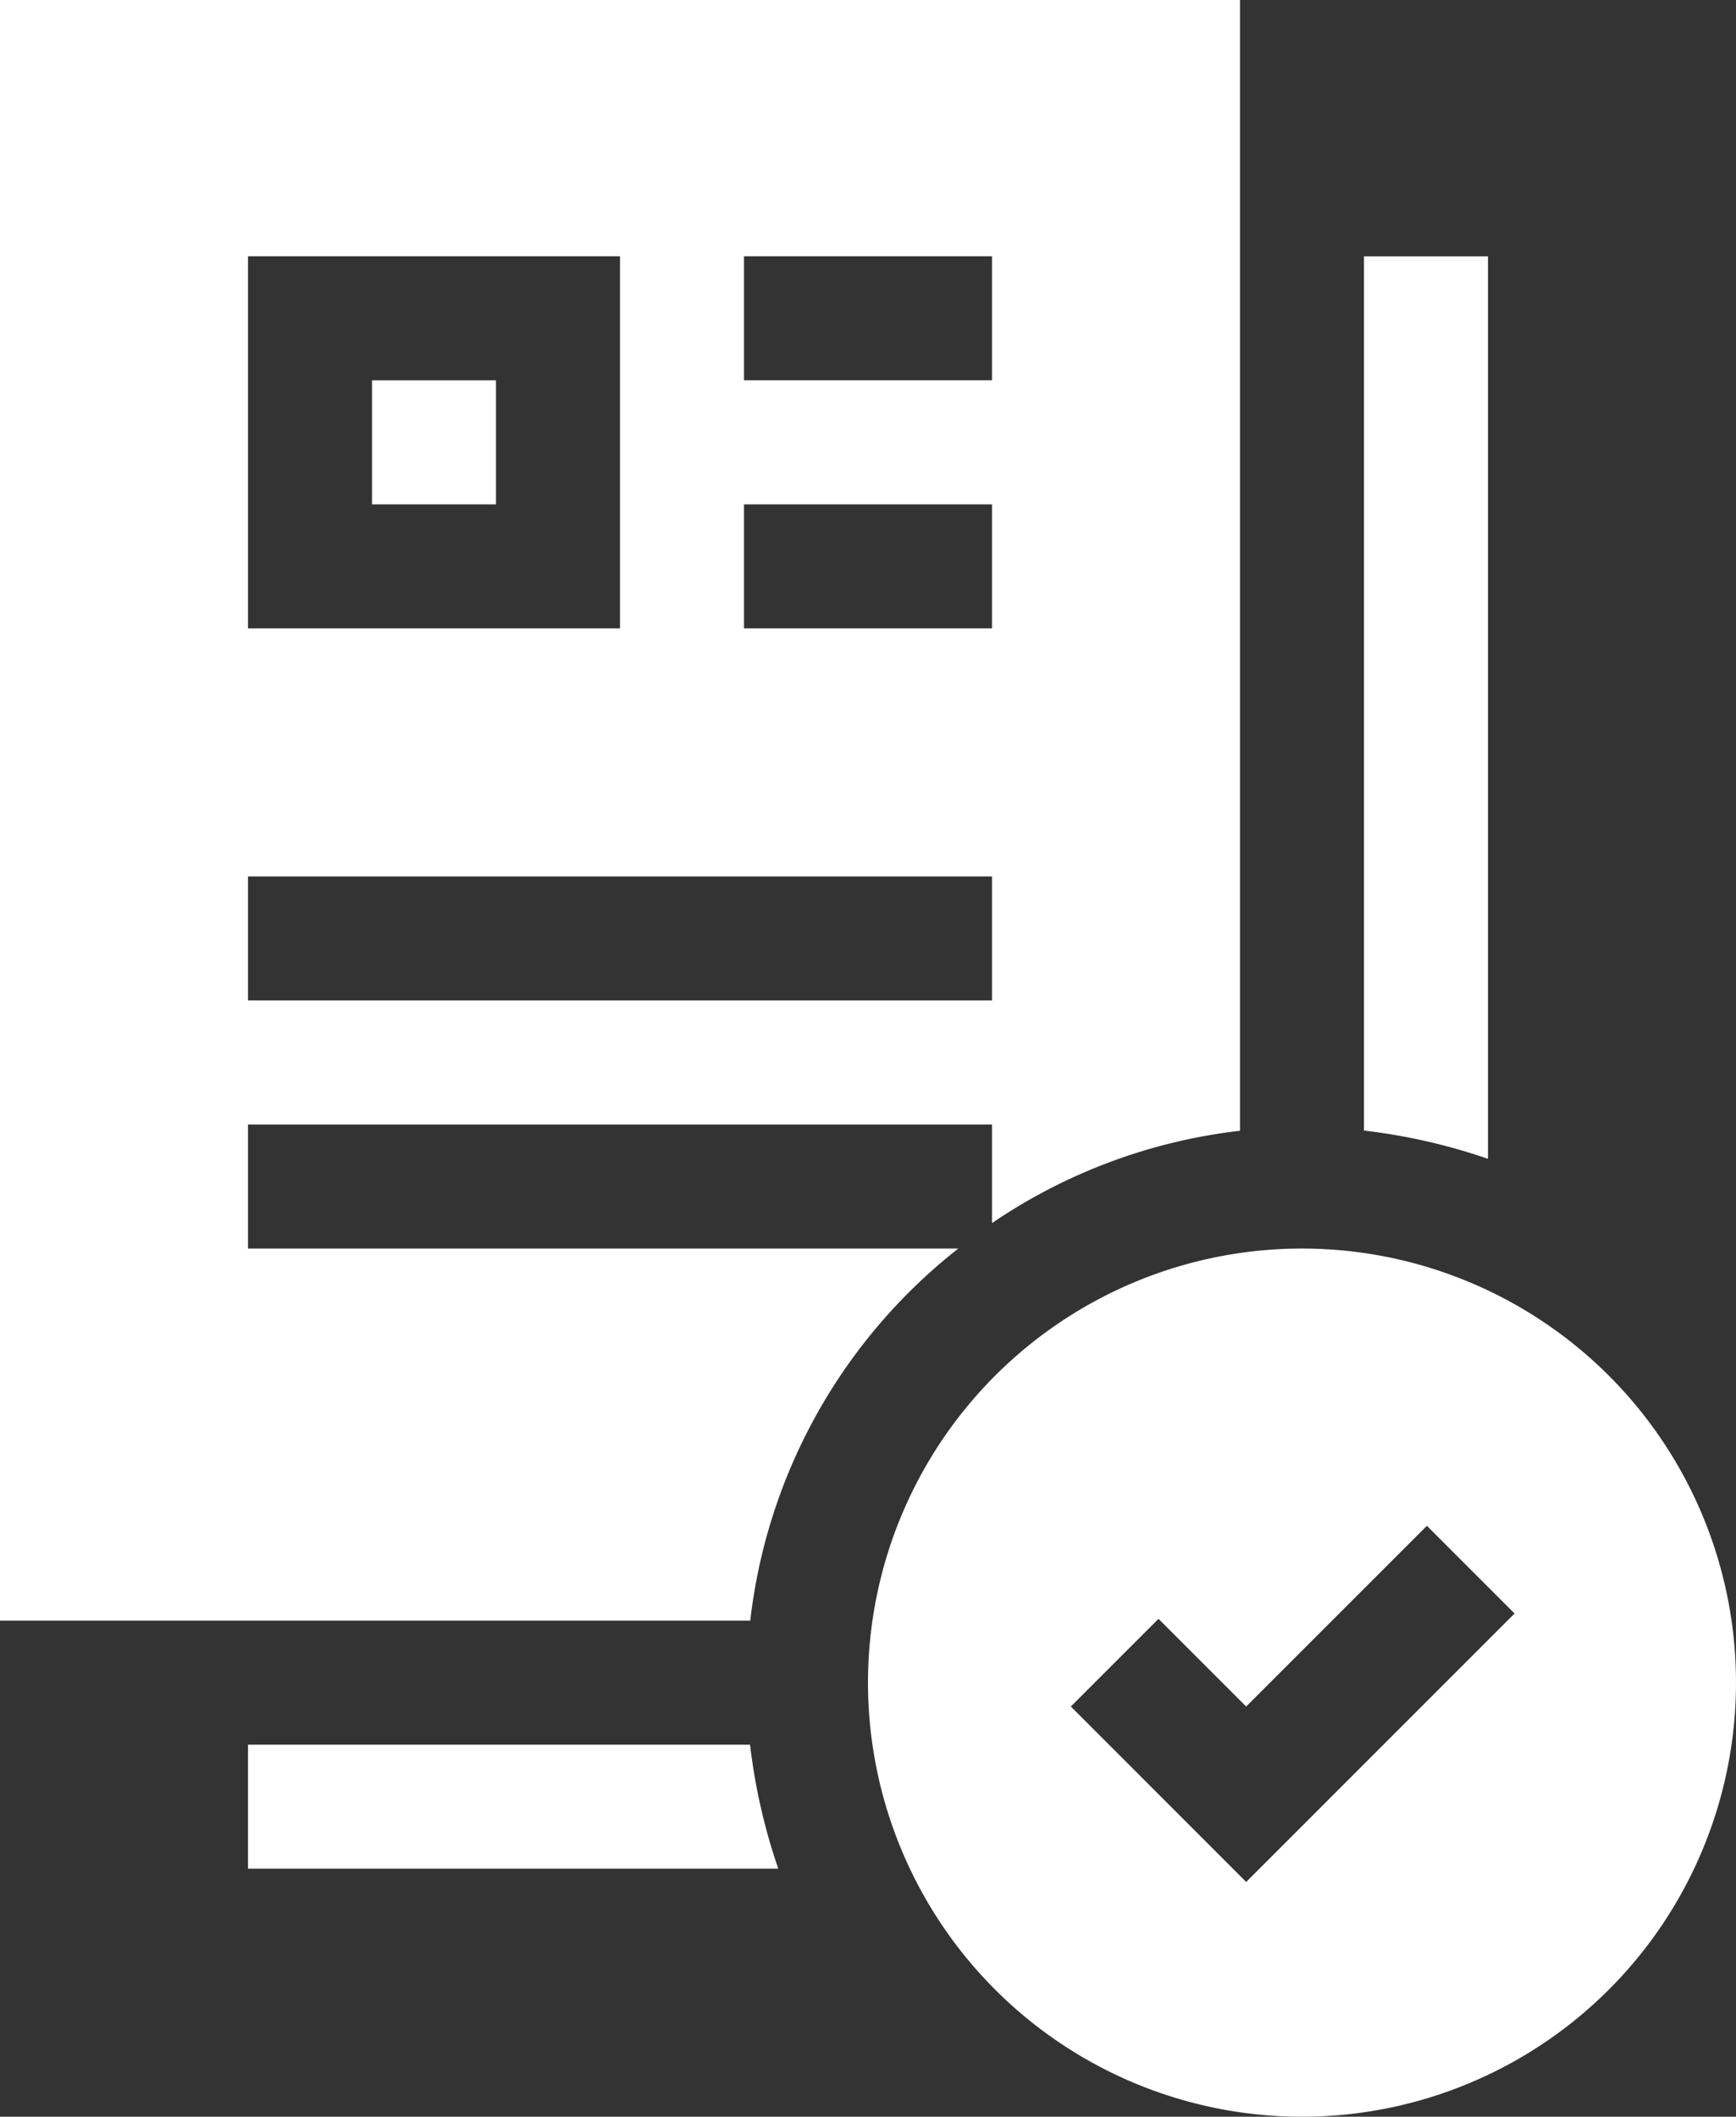
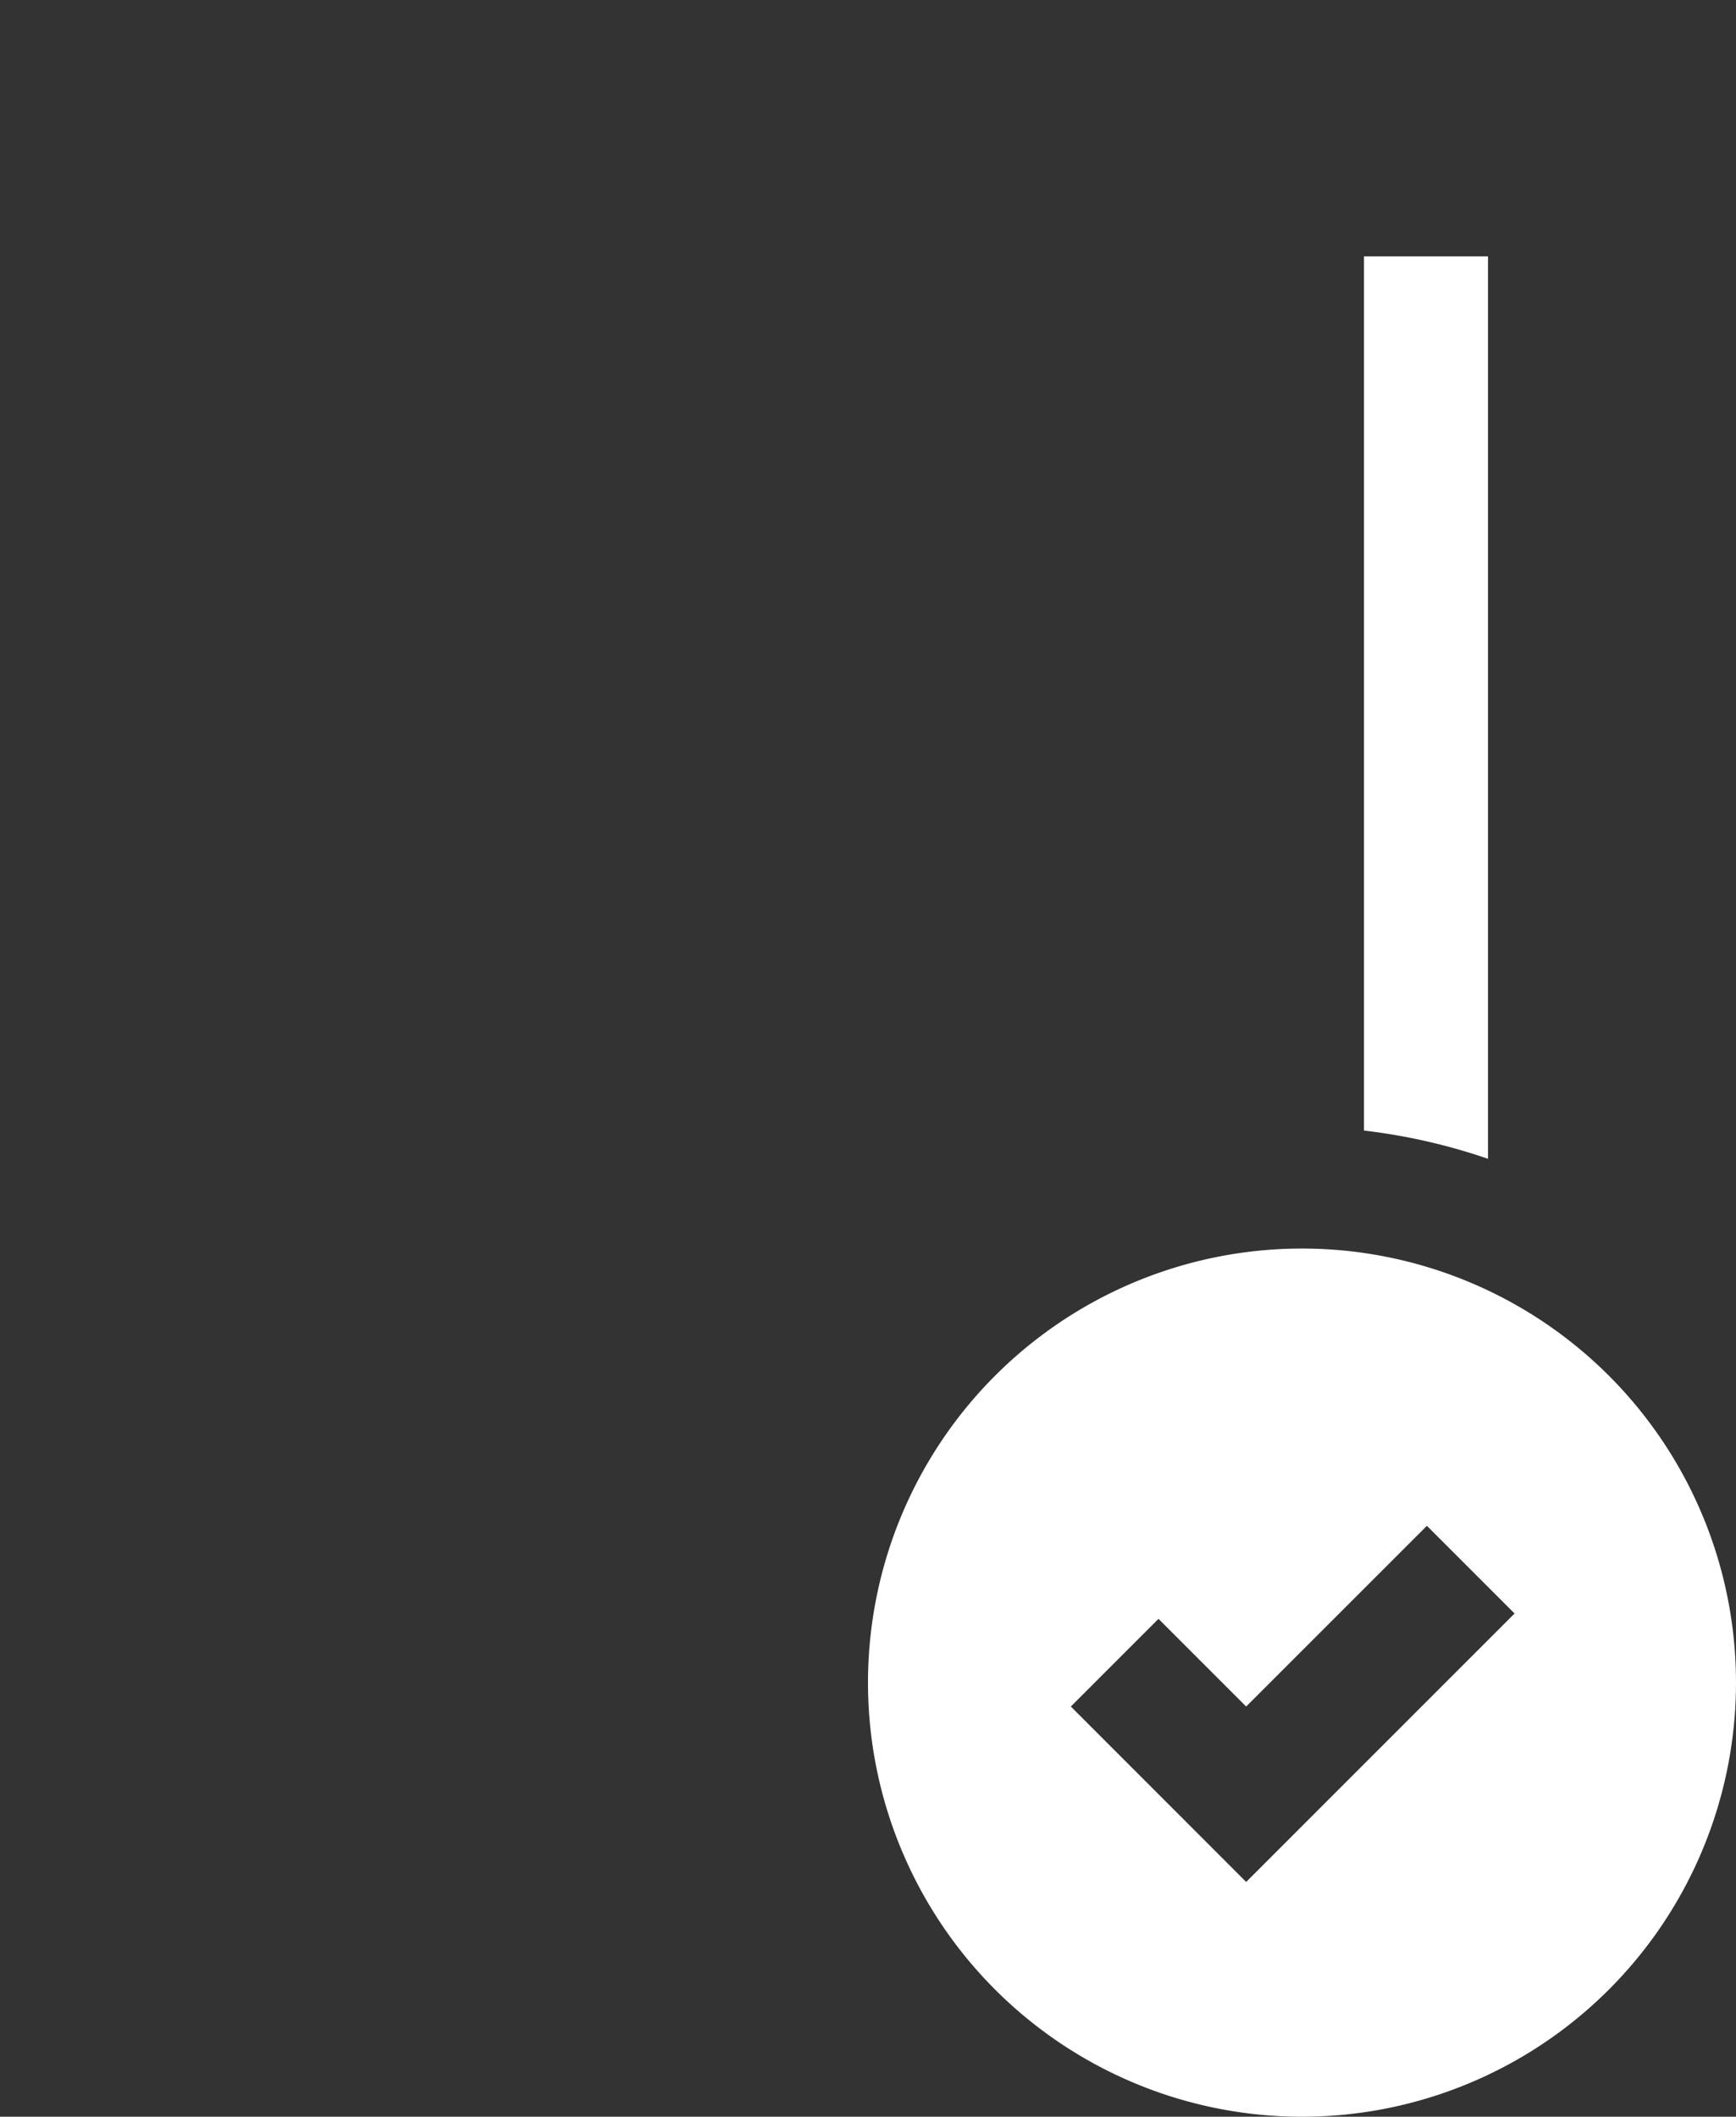
<svg xmlns="http://www.w3.org/2000/svg" width="187.677" height="228.787" viewBox="0 0 187.677 228.787">
  <rect x="0" y="0" width="187.677" height="228.787" fill="#333333" stroke="none" />
  <defs>
    <style>
      .cls-1 {
        fill: #fff;
      }
    </style>
  </defs>
  <g id="curriculum-vitae" transform="translate(-46)">
    <g id="Accept" transform="translate(46)">
      <g id="Grupo_1549" data-name="Grupo 1549" transform="translate(0)">
-         <path id="Trazado_2586" data-name="Trazado 2586" class="cls-1" d="M136,92h13.405v13.405H136Z" transform="translate(-95.784 -50.89)" />
-         <path id="Trazado_2587" data-name="Trazado 2587" class="cls-1" d="M46,0V175.165h81.11A59.8,59.8,0,0,1,149.6,134.949H72.811V121.543h80.433V132.2a59.751,59.751,0,0,1,26.811-9.98V0ZM72.811,27.7h40.216V67.921H72.811Zm80.433,80.433H72.811V94.732h80.433Zm0-40.216H126.433V54.516h26.811Zm0-26.811H126.433V27.7h26.811Z" transform="translate(-46)" />
-       </g>
+         </g>
      <path id="Trazado_2588" data-name="Trazado 2588" class="cls-1" d="M302.919,302a46.919,46.919,0,1,0,46.919,46.919A46.919,46.919,0,0,0,302.919,302Zm-6.035,68.461L277.928,351.5l9.478-9.478,9.478,9.478,19.539-19.532,9.478,9.478Z" transform="translate(-162.162 -167.051)" />
    </g>
    <path id="Trazado_2589" data-name="Trazado 2589" class="cls-1" d="M376,62v94.492a64,64,0,0,1,13.405,3.052V62Z" transform="translate(-182.54 -34.295)" />
-     <path id="Trazado_2590" data-name="Trazado 2590" class="cls-1" d="M106,422v13.406h57.328A64,64,0,0,1,160.276,422Z" transform="translate(-33.189 -233.429)" />
  </g>
</svg>